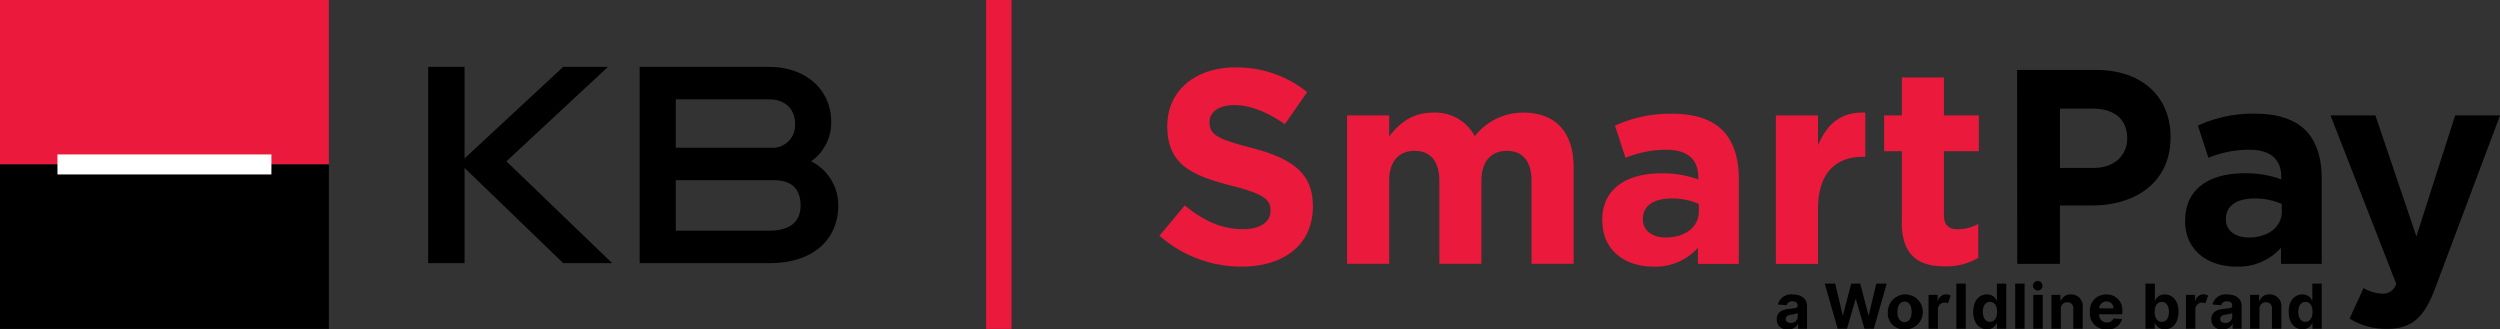
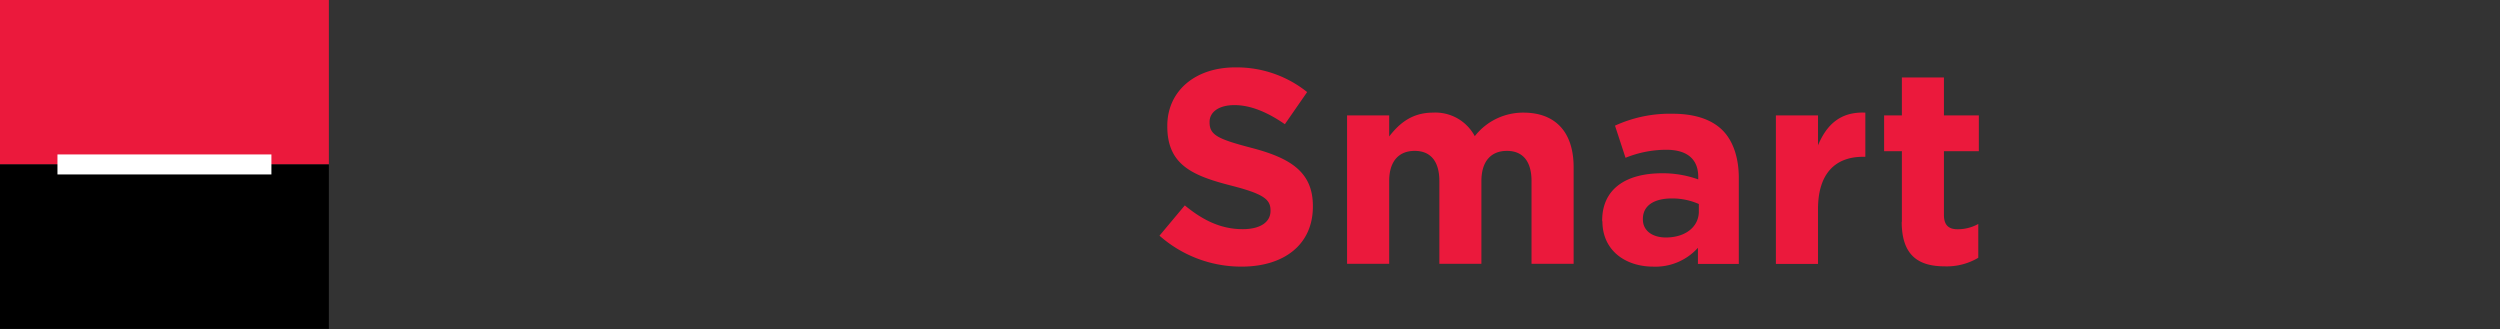
<svg xmlns="http://www.w3.org/2000/svg" id="KBSP-logo_tagline" data-name="KBSP-logo+tagline" width="455.366" height="60" viewBox="0 0 455.366 60">
  <rect x="0" y="0" width="455.366" height="60" fill="#333333" stroke="none" />
  <defs>
    <clipPath id="clip-path">
      <rect id="Rectangle_1154" data-name="Rectangle 1154" width="455.366" height="60" fill="none" />
    </clipPath>
  </defs>
  <g id="Group_313" data-name="Group 313" clip-path="url(#clip-path)">
    <path id="Path_244" data-name="Path 244" d="M346.39,40.4c0,6.26,3.175,8.115,7.861,8.115a11.242,11.242,0,0,0,6.087-1.562V40.792a7.724,7.724,0,0,1-3.783.965c-1.715,0-2.475-.852-2.475-2.617V27.545h6.359V21.022H354.08V14.114h-7.659v6.908h-3.237v6.523h3.237V40.4m-22.948,7.68h7.67V38.094c0-6.492,3.145-9.535,8.216-9.535h.406V20.515c-4.564-.2-7.06,2.221-8.622,5.955V21.022h-7.67Zm-31.6-7.781c0,5.346,4.211,8.268,9.282,8.268a10.4,10.4,0,0,0,8.116-3.429v2.931h7.446V32.383c0-3.632-1.025-6.695-2.932-8.622s-4.93-3.043-9.129-3.043a23.921,23.921,0,0,0-10.49,2.17l1.918,5.854a19.8,19.8,0,0,1,7.445-1.461c3.835,0,5.8,1.754,5.8,4.94v.457a19.026,19.026,0,0,0-6.6-1.116c-6.411,0-10.9,2.728-10.9,8.632v.1m17.611-1.776c0,2.77-2.414,4.738-6.006,4.738-2.475,0-4.189-1.248-4.189-3.277v-.1c0-2.424,2.018-3.733,5.3-3.733a11.967,11.967,0,0,1,4.891,1.014v1.37m-64.072,9.525h7.67V32.982c0-3.632,1.774-5.5,4.646-5.5s4.494,1.866,4.494,5.5V48.056h7.659V32.982c0-3.632,1.774-5.5,4.646-5.5s4.483,1.866,4.483,5.5V48.056h7.669v-17.6c0-6.513-3.429-9.941-9.13-9.941a11.155,11.155,0,0,0-8.876,4.291,8.116,8.116,0,0,0-7.618-4.291c-3.916,0-6.208,2.069-7.973,4.341V21.022h-7.67Zm-34.155-5.143,4.6-5.5c3.185,2.627,6.5,4.331,10.539,4.331,3.175,0,5.072-1.258,5.072-3.327v-.1c0-1.967-1.206-2.982-7.1-4.493-7.1-1.816-11.7-3.784-11.7-10.794v-.1c0-6.411,5.142-10.652,12.354-10.652a20.472,20.472,0,0,1,13.117,4.494l-4.058,5.854c-3.124-2.161-6.2-3.48-9.18-3.48s-4.534,1.359-4.534,3.043v.092c0,2.323,1.511,3.043,7.608,4.646,7.172,1.866,11.209,4.433,11.209,10.591v.1c0,7.019-5.356,10.946-12.974,10.946a22.48,22.48,0,0,1-14.983-5.651" fill="#eb193c" />
-     <rect id="Rectangle_1150" data-name="Rectangle 1150" width="4.626" height="59.906" transform="translate(179.619)" fill="#eb193c" />
-     <path id="Path_245" data-name="Path 245" d="M145.823,37.444c0-3.005-1.572-4.625-4.955-4.625H123.091v9.2h16.966c3.956,0,5.766-1.716,5.766-4.574M140.438,26.91a4.108,4.108,0,0,0,4.386-4.337c0-2.478-1.574-4.48-4.767-4.48H123.091V26.91Zm7.292,2.479a8.893,8.893,0,0,1,4.957,8.055c0,5.909-4.288,10.483-12.487,10.483H116.514V12.184h23.543c6.578,0,11.343,4,11.343,10.056a8.578,8.578,0,0,1-3.67,7.149M77.991,47.927V12.184h6.624v16.68l17.968-16.68h8.15l-18.492,17.2L111.5,47.927h-8.912L84.615,30.58V47.927Z" />
    <rect id="Rectangle_1151" data-name="Rectangle 1151" width="59.903" height="29.955" fill="#eb193c" />
    <rect id="Rectangle_1152" data-name="Rectangle 1152" width="59.902" height="29.952" transform="translate(0 29.953)" />
    <rect id="Rectangle_1153" data-name="Rectangle 1153" width="38.971" height="3.645" transform="translate(10.466 28.13)" fill="#fff" />
-     <path id="Path_246" data-name="Path 246" d="M398.023,40.286v-.1c0-5.9,4.494-8.632,10.9-8.632a19,19,0,0,1,6.6,1.116v-.457c0-3.186-1.957-4.941-5.793-4.941a19.833,19.833,0,0,0-7.475,1.461l-1.918-5.853a23.951,23.951,0,0,1,10.5-2.171c4.179,0,7.212,1.116,9.13,3.044s2.921,4.99,2.921,8.622V48.066h-7.415V45.135a10.4,10.4,0,0,1-8.177,3.428c-5.072,0-9.282-2.921-9.282-8.267m17.61-1.765v-1.37a11.988,11.988,0,0,0-4.889-1.015c-3.277,0-5.3,1.309-5.3,3.734v.1c0,2.028,1.714,3.275,4.189,3.275,3.591,0,6.005-1.967,6.005-4.736M367.408,12.744h14.425c8.43,0,13.523,5,13.523,12.173v.1c0,8.177-6.351,12.406-14.284,12.406h-5.863V48.066h-7.771ZM381.3,30.588c3.885,0,6.157-2.324,6.157-5.347v-.1c0-3.479-2.425-5.356-6.309-5.356h-5.935v10.8Zm46.663,27.45a12.7,12.7,0,0,0,6.776,1.866c4.6,0,6.847-2.069,8.876-7.567l11.755-31.316h-8.173l-7.061,22.034-7.466-22.034h-8.173l11.977,30.7a2.565,2.565,0,0,1-2.678,1.765,7.1,7.1,0,0,1-3.277-1.014l-2.556,5.569" />
-     <path id="Path_247" data-name="Path 247" d="M419.923,58.618c-.84,0-1.3-.746-1.3-1.822s.451-1.8,1.3-1.8c.831,0,1.3.7,1.3,1.8s-.474,1.822-1.3,1.822m-.543,1.362a1.825,1.825,0,0,0,1.751-1.088h.073v.987h1.686V51.656h-1.706v3.092h-.053a1.817,1.817,0,0,0-1.754-1.117c-1.354,0-2.5,1.053-2.5,3.172,0,2.064,1.1,3.177,2.5,3.177m-7.819-3.666a1.138,1.138,0,0,1,1.169-1.261,1.058,1.058,0,0,1,1.1,1.2v3.621h1.71V55.952a2.08,2.08,0,0,0-2.128-2.321,1.863,1.863,0,0,0-1.854,1.169h-.073V53.712H409.85v6.167h1.711Zm-6.25,2.5c-.525,0-.9-.245-.9-.714s.4-.719,1-.8a4.131,4.131,0,0,0,1.188-.278v.655a1.183,1.183,0,0,1-1.286,1.14M404.822,60a1.893,1.893,0,0,0,1.8-.972h.048v.855H408.3V55.72c0-1.47-1.245-2.089-2.618-2.089a2.457,2.457,0,0,0-2.687,1.831l1.582.129a1.032,1.032,0,0,1,1.1-.711c.582,0,.916.294.916.8V55.7c0,.4-.422.45-1.494.555-1.221.112-2.317.522-2.317,1.9A1.808,1.808,0,0,0,404.822,60m-6.659-.117h1.71V56.39a1.225,1.225,0,0,1,1.241-1.273,1.279,1.279,0,0,1,.583.144l.514-1.412a1.623,1.623,0,0,0-.844-.225,1.494,1.494,0,0,0-1.481,1.164h-.065V53.712h-1.658Zm-5.7-3.083c0-1.1.466-1.8,1.3-1.8.847,0,1.3.736,1.3,1.8s-.457,1.822-1.3,1.822c-.823,0-1.3-.722-1.3-1.822m-1.674,3.083h1.686v-.987h.077a1.824,1.824,0,0,0,1.75,1.088c1.4,0,2.5-1.113,2.5-3.177,0-2.119-1.144-3.172-2.5-3.172a1.815,1.815,0,0,0-1.754,1.117H392.5V51.656h-1.71Zm-8.424-3.706a1.3,1.3,0,0,1,1.33-1.265,1.217,1.217,0,0,1,1.261,1.265ZM383.732,60a2.57,2.57,0,0,0,2.794-1.888l-1.582-.1a1.16,1.16,0,0,1-1.184.714,1.341,1.341,0,0,1-1.4-1.485v0h4.2v-.47a2.8,2.8,0,0,0-2.9-3.133,2.922,2.922,0,0,0-2.992,3.193A2.89,2.89,0,0,0,383.732,60m-8.357-3.686a1.137,1.137,0,0,1,1.168-1.261,1.059,1.059,0,0,1,1.1,1.2v3.621h1.71V55.952a2.081,2.081,0,0,0-2.129-2.321,1.866,1.866,0,0,0-1.855,1.169h-.072V53.712h-1.63v6.167h1.711Zm-4.154-3.4a.867.867,0,1,0-.923-.867.9.9,0,0,0,.923.867m-.859,6.962h1.711V53.712h-1.711Zm-1.591-8.223H367.06V59.88h1.711Zm-6.306,6.962c-.84,0-1.3-.746-1.3-1.822s.45-1.8,1.3-1.8c.831,0,1.3.7,1.3,1.8s-.474,1.822-1.3,1.822m-.542,1.362a1.824,1.824,0,0,0,1.75-1.088h.073v.987h1.686V51.656h-1.706v3.092h-.053a1.816,1.816,0,0,0-1.754-1.117c-1.354,0-2.5,1.053-2.5,3.172,0,2.064,1.1,3.177,2.5,3.177m-3.864-8.324h-1.711V59.88h1.711Zm-6.783,8.223h1.71V56.39a1.225,1.225,0,0,1,1.241-1.273,1.271,1.271,0,0,1,.582.144l.514-1.412a1.619,1.619,0,0,0-.843-.225A1.5,1.5,0,0,0,353,54.788h-.064V53.712h-1.658Zm-4.371-1.2c-.862,0-1.3-.791-1.3-1.867s.442-1.871,1.3-1.871,1.289.794,1.289,1.871-.441,1.867-1.289,1.867M346.9,60a3.188,3.188,0,1,0-3.037-3.181A2.918,2.918,0,0,0,346.9,60m-12.177-.121h1.695l1.562-5.376h.064l1.566,5.376h1.7l2.352-8.223h-1.9l-1.362,5.726h-.072l-1.5-5.726H337.2l-1.5,5.714h-.068l-1.361-5.714h-1.9Zm-8.559-1.064c-.526,0-.9-.244-.9-.714s.4-.719,1-.8a4.122,4.122,0,0,0,1.189-.278v.655a1.183,1.183,0,0,1-1.285,1.14M325.672,60a1.893,1.893,0,0,0,1.8-.972h.049v.856h1.621V55.72c0-1.47-1.245-2.089-2.618-2.089a2.457,2.457,0,0,0-2.686,1.831l1.582.13a1.033,1.033,0,0,1,1.1-.712c.583,0,.916.293.916.8V55.7c0,.4-.422.449-1.494.554-1.22.112-2.317.522-2.317,1.9A1.808,1.808,0,0,0,325.672,60" />
  </g>
</svg>